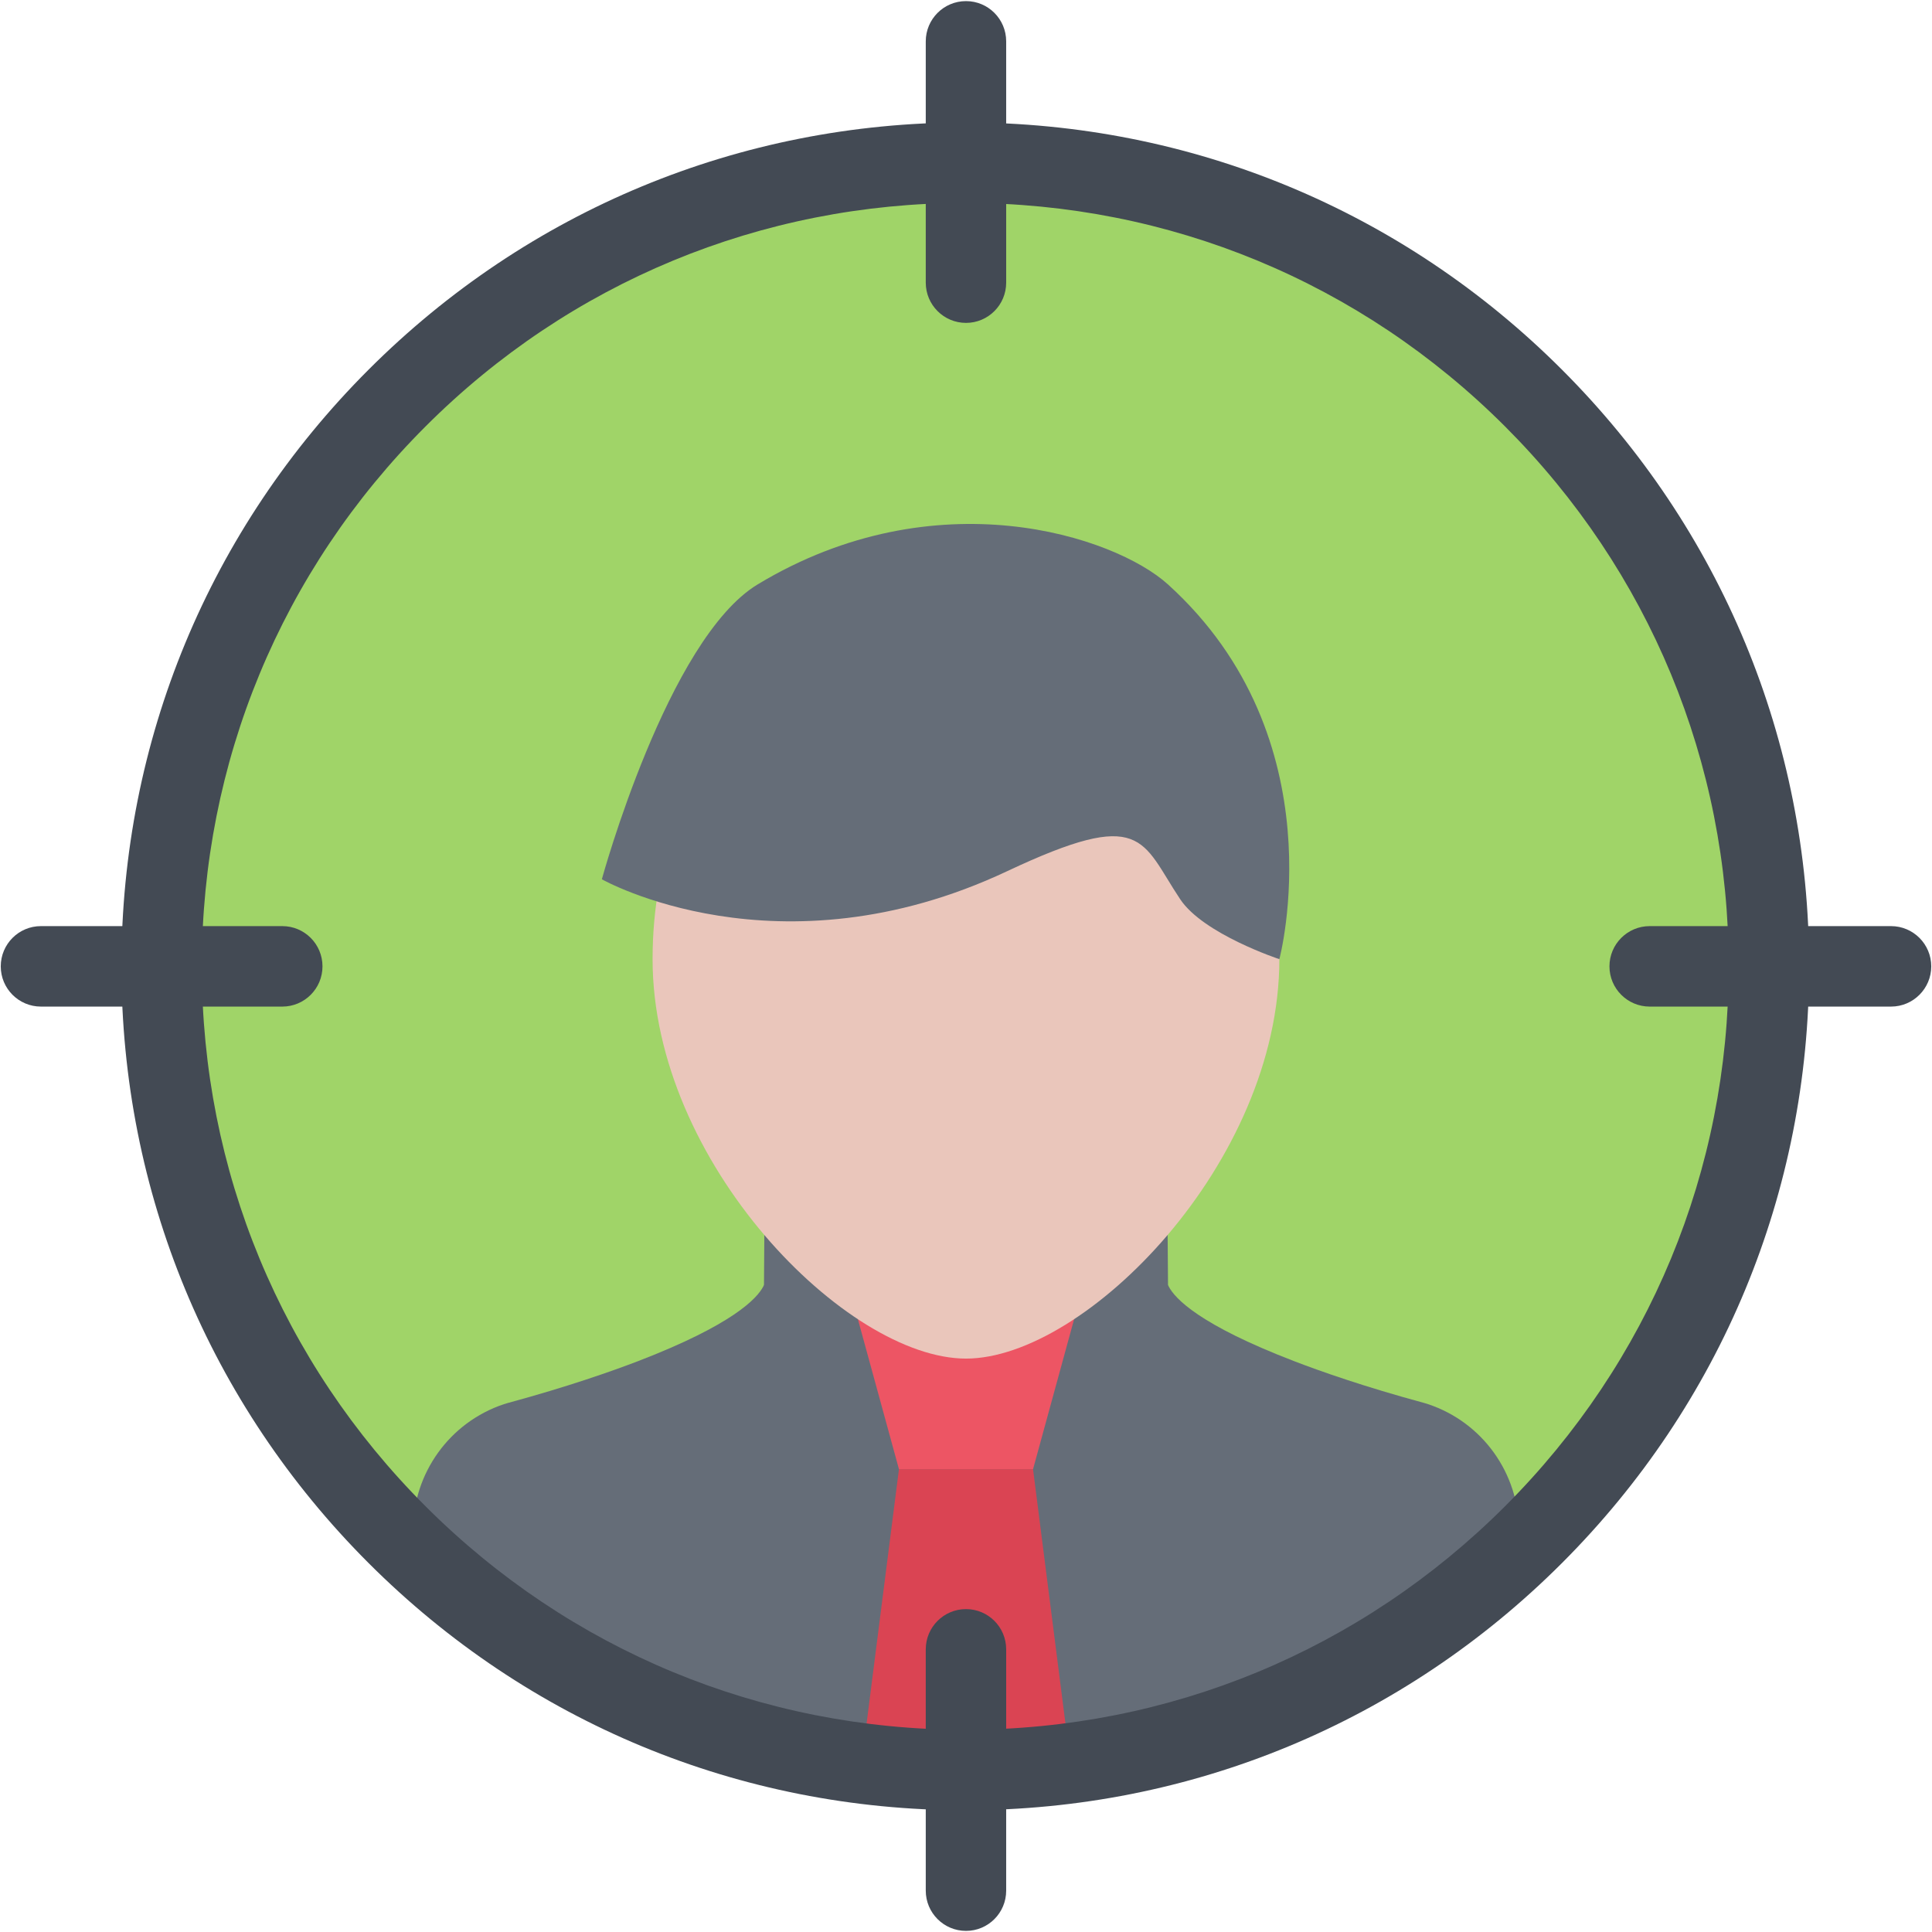
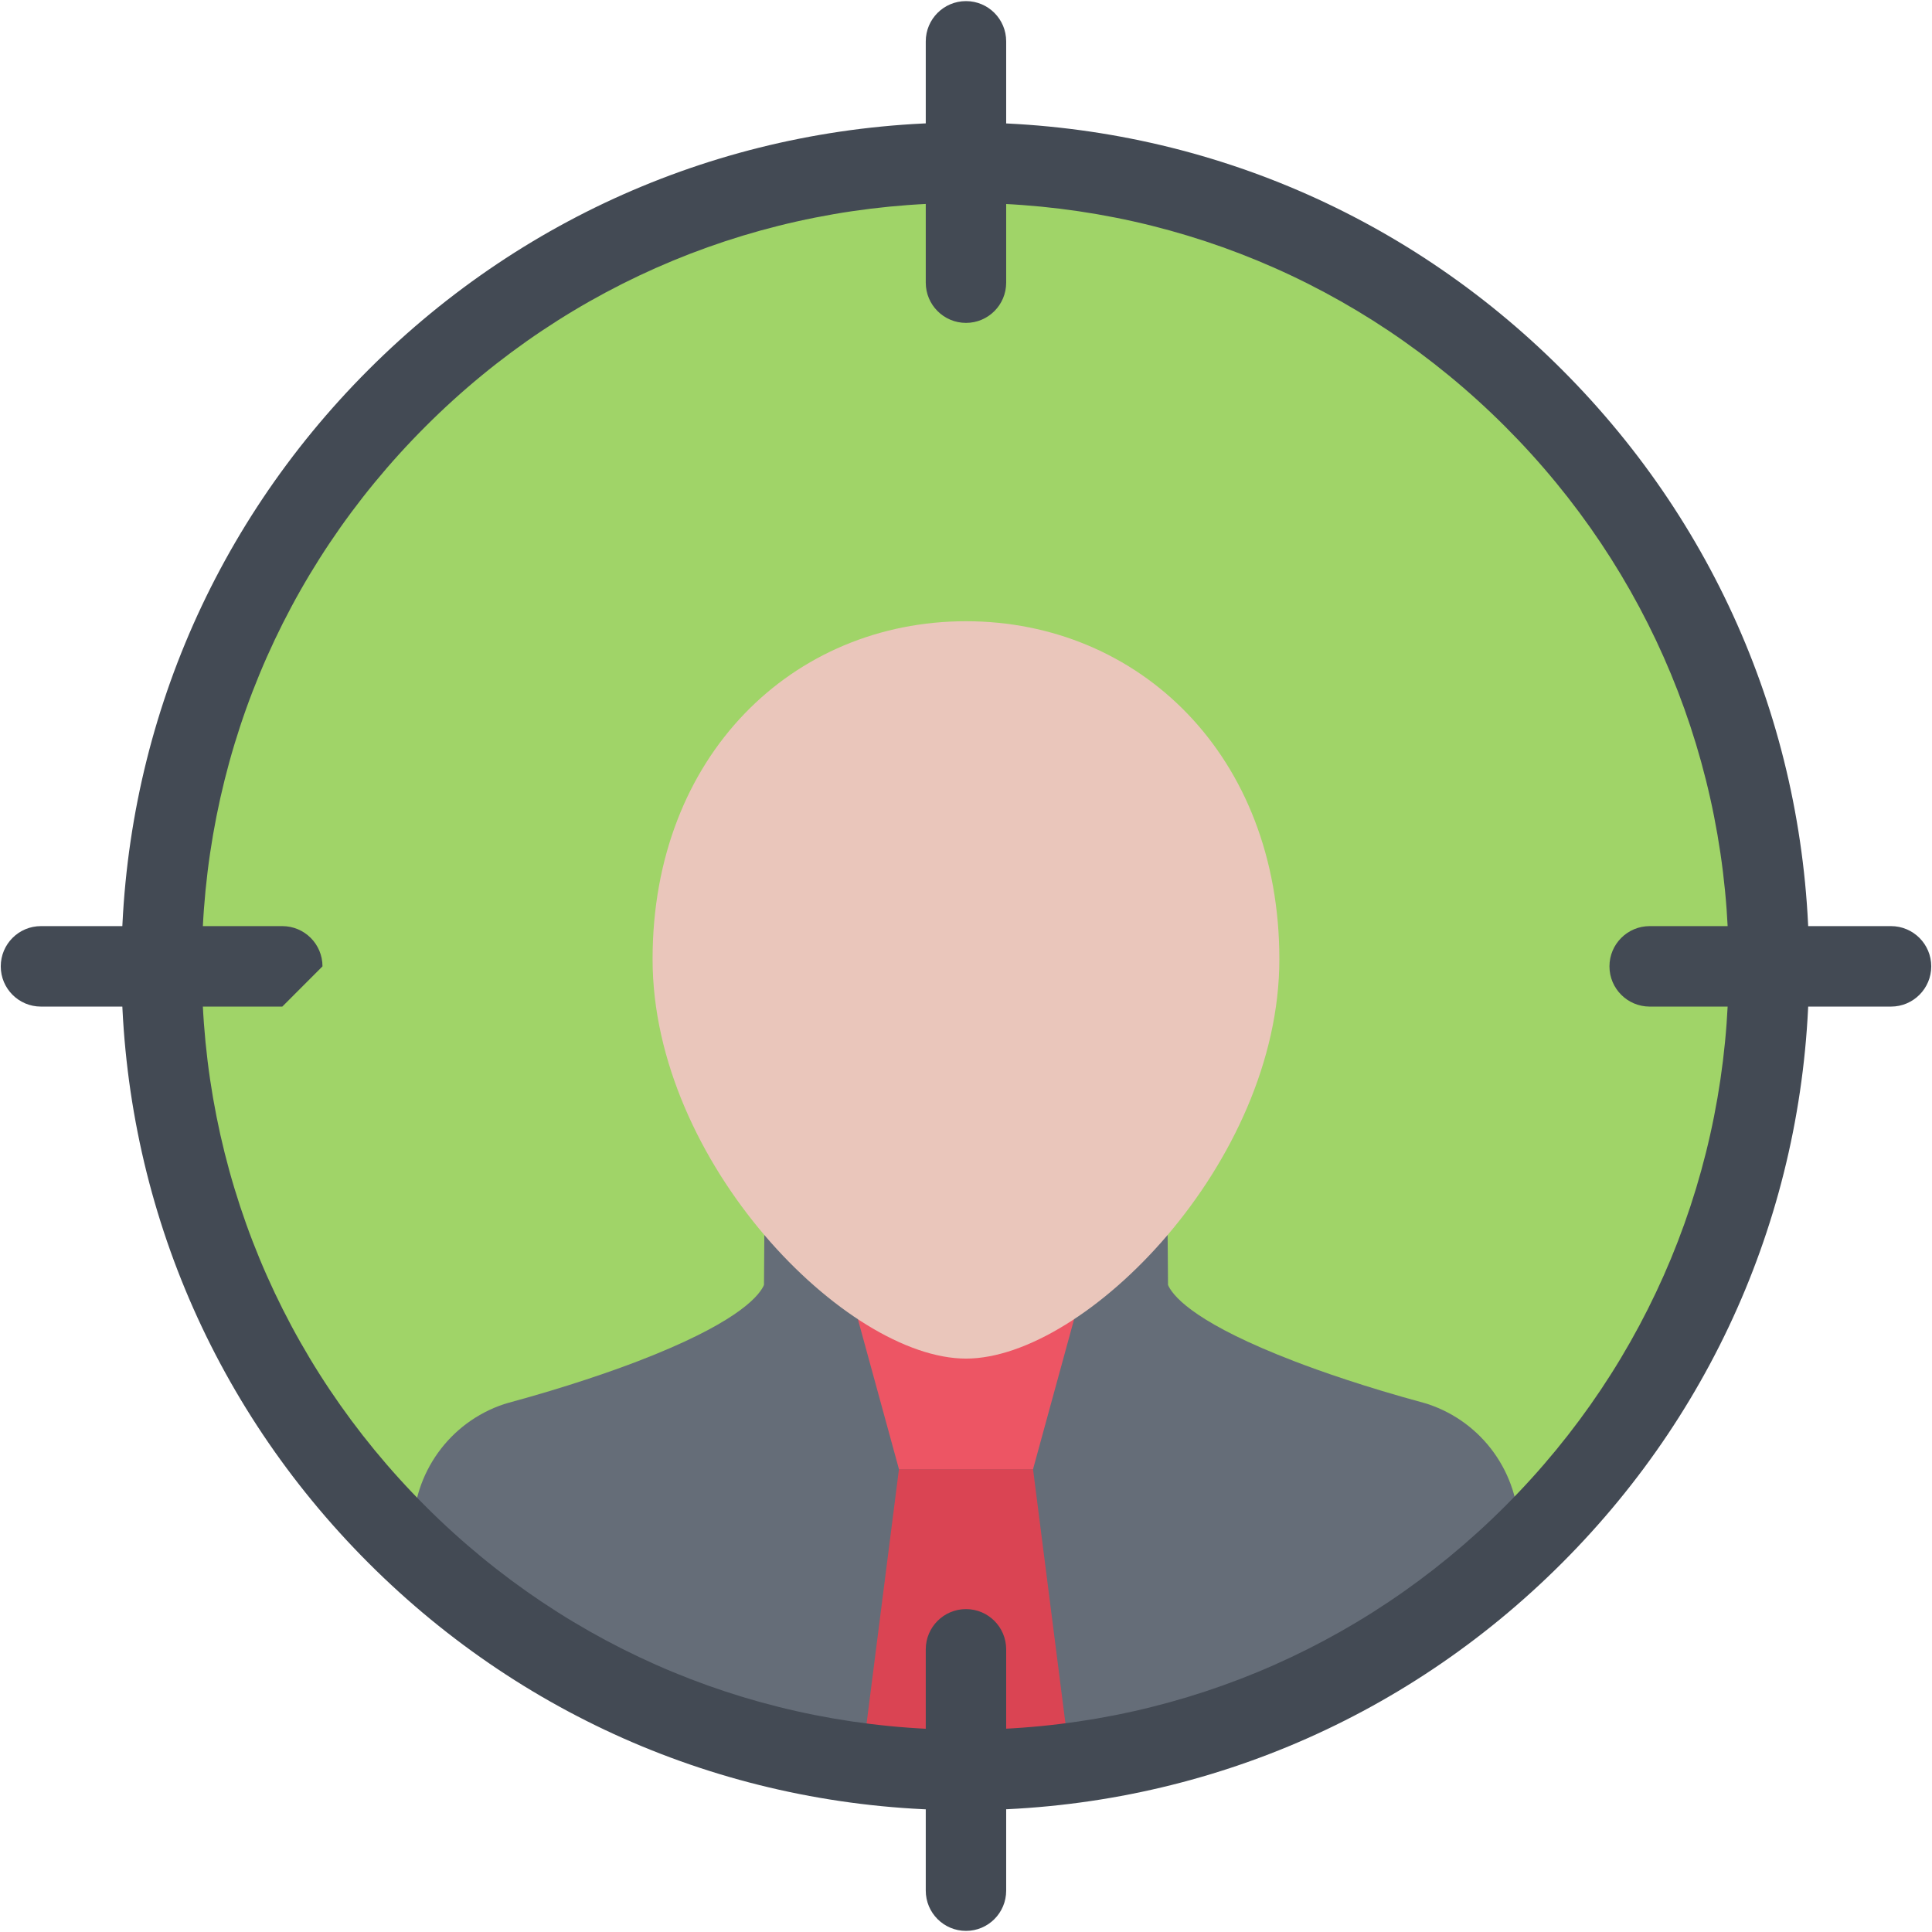
<svg xmlns="http://www.w3.org/2000/svg" version="1.1" id="Layer_1" x="0px" y="0px" width="512px" height="512px" viewBox="0 0 512 512" enable-background="new 0 0 512 512" xml:space="preserve">
  <g id="target_auditory">
    <g>
      <path fill="#A0D468" d="M468.786,256.094c0,117.627-95.362,212.975-212.974,212.975c-117.627,0-212.974-95.348-212.974-212.975    S138.186,43.119,255.812,43.119C373.424,43.119,468.786,138.467,468.786,256.094z" />
    </g>
    <g>
      <path fill="#656D78" d="M378.482,372.128l-0.952-0.297c-15.957-4.324-27.666-8.446-34.707-11.163    c-24.965-9.602-31.477-16.534-33.131-19.797c-0.062-0.125-0.109-0.25-0.156-0.374l-0.234-30.523l-106.635,1.218l-0.203,29.306    c-0.047,0.124-0.094,0.249-0.156,0.374c-1.671,3.263-8.165,10.195-33.13,19.812c-7.042,2.701-18.751,6.823-34.567,11.116    l-1.093,0.328c-14.379,4.809-24.075,18.298-24.075,33.521v5.152c38.174,36.112,89.681,58.268,146.37,58.268    c56.862,0,108.54-22.296,146.729-58.627v-4.793C402.542,390.426,392.878,376.937,378.482,372.128z" />
    </g>
    <g>
      <path fill="#DA4453" d="M228.506,465.758c8.868,2.17,18.018,3.311,27.354,3.311c9.431,0,18.673-1.156,27.635-3.389l-9.728-76.331    h-35.534L228.506,465.758z" />
    </g>
    <g>
      <polygon fill="#ED5564" points="273.767,389.349 238.232,389.349 224.025,337.452 287.976,337.452   " />
    </g>
    <g>
      <path fill="#EAC6BB" d="M339.044,254.189c0,53.973-51.443,105.854-83.044,105.854c-31.616,0-83.06-51.882-83.06-105.854    c0-53.958,37.189-89.556,83.06-89.556S339.044,200.231,339.044,254.189z" />
    </g>
    <g>
-       <path fill="#656D78" d="M309.505,154.86c-14.129-12.787-61.468-28.493-108.696,0c-23.903,14.426-41.312,78.157-41.312,78.157    s46.651,26.448,107.369-2.123c36.331-17.111,35.52-8.149,45.902,7.416c6.15,9.243,26.275,15.879,26.275,15.879    S354.704,195.781,309.505,154.86z" />
-     </g>
+       </g>
    <g>
      <g>
-         <path fill="#434A54" d="M74.813,266.757H10.848c-5.886,0-10.647-4.777-10.647-10.663s4.762-10.663,10.647-10.663h63.966     c5.886,0,10.648,4.777,10.648,10.663S80.699,266.757,74.813,266.757z" />
+         <path fill="#434A54" d="M74.813,266.757H10.848c-5.886,0-10.647-4.777-10.647-10.663s4.762-10.663,10.647-10.663h63.966     c5.886,0,10.648,4.777,10.648,10.663z" />
      </g>
    </g>
    <g>
      <g>
        <path fill="#434A54" d="M501.137,266.757h-63.95c-5.887,0-10.664-4.777-10.664-10.663s4.777-10.663,10.664-10.663h63.95     c5.886,0,10.663,4.777,10.663,10.663S507.022,266.757,501.137,266.757z" />
      </g>
    </g>
    <g>
      <g>
        <path fill="#434A54" d="M256,85.57c-5.886,0-10.663-4.777-10.663-10.663v-63.95c0-5.886,4.777-10.663,10.663-10.663     s10.647,4.777,10.647,10.663v63.95C266.647,80.793,261.886,85.57,256,85.57z" />
      </g>
    </g>
    <g>
      <g>
        <path fill="#434A54" d="M256,511.706c-5.886,0-10.663-4.777-10.663-10.663v-63.95c0-5.886,4.777-10.663,10.663-10.663     s10.647,4.777,10.647,10.663v63.95C266.647,506.929,261.886,511.706,256,511.706z" />
      </g>
    </g>
    <path fill="#434A54" d="M413.938,97.968c-42.232-42.249-98.392-65.512-158.126-65.512S139.919,55.719,97.671,97.968   C55.438,140.2,32.175,196.359,32.175,256.094S55.438,371.987,97.671,414.22c42.248,42.249,98.407,65.512,158.142,65.512   s115.894-23.263,158.126-65.512c42.232-42.232,65.496-98.392,65.496-158.126S456.171,140.2,413.938,97.968z M398.872,399.153   c-38.22,38.221-89.023,59.251-143.06,59.251c-54.051,0-104.855-21.03-143.06-59.251c-38.221-38.22-59.267-89.023-59.267-143.06   s21.046-104.855,59.267-143.061c38.204-38.22,89.009-59.25,143.06-59.25c54.036,0,104.84,21.03,143.06,59.25   c38.205,38.221,59.251,89.024,59.251,143.061S437.077,360.934,398.872,399.153z" />
  </g>
</svg>